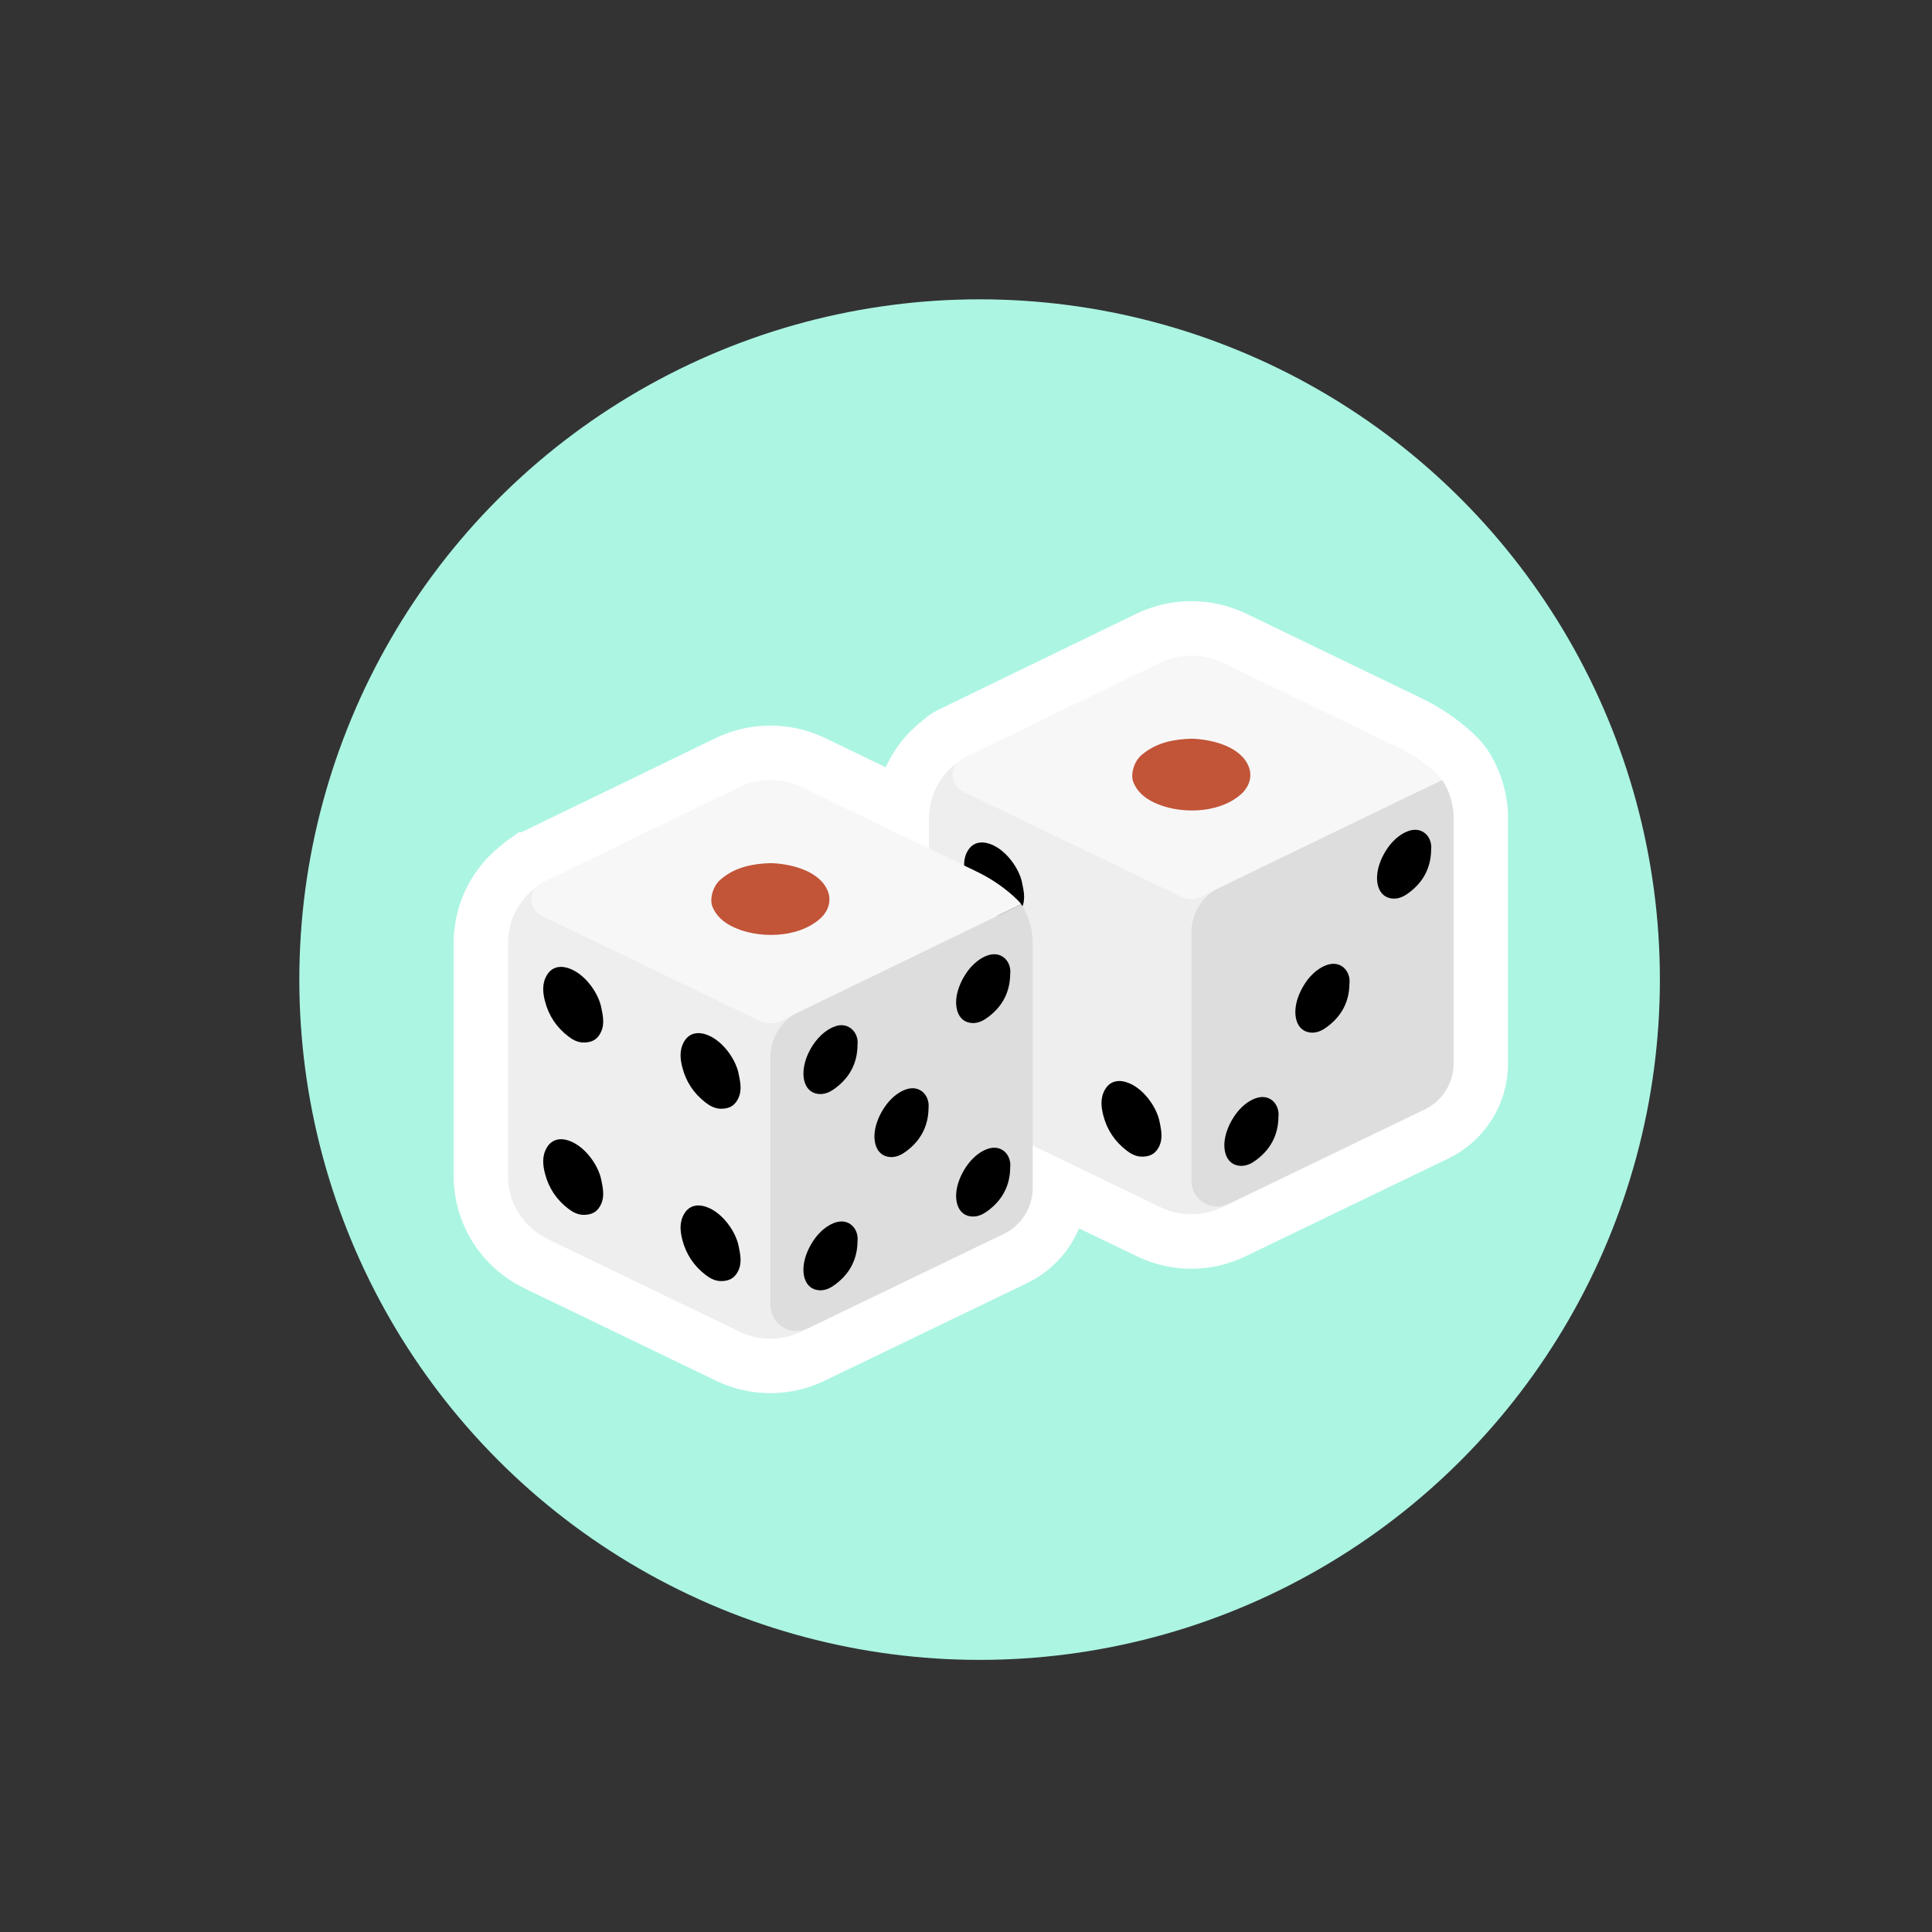
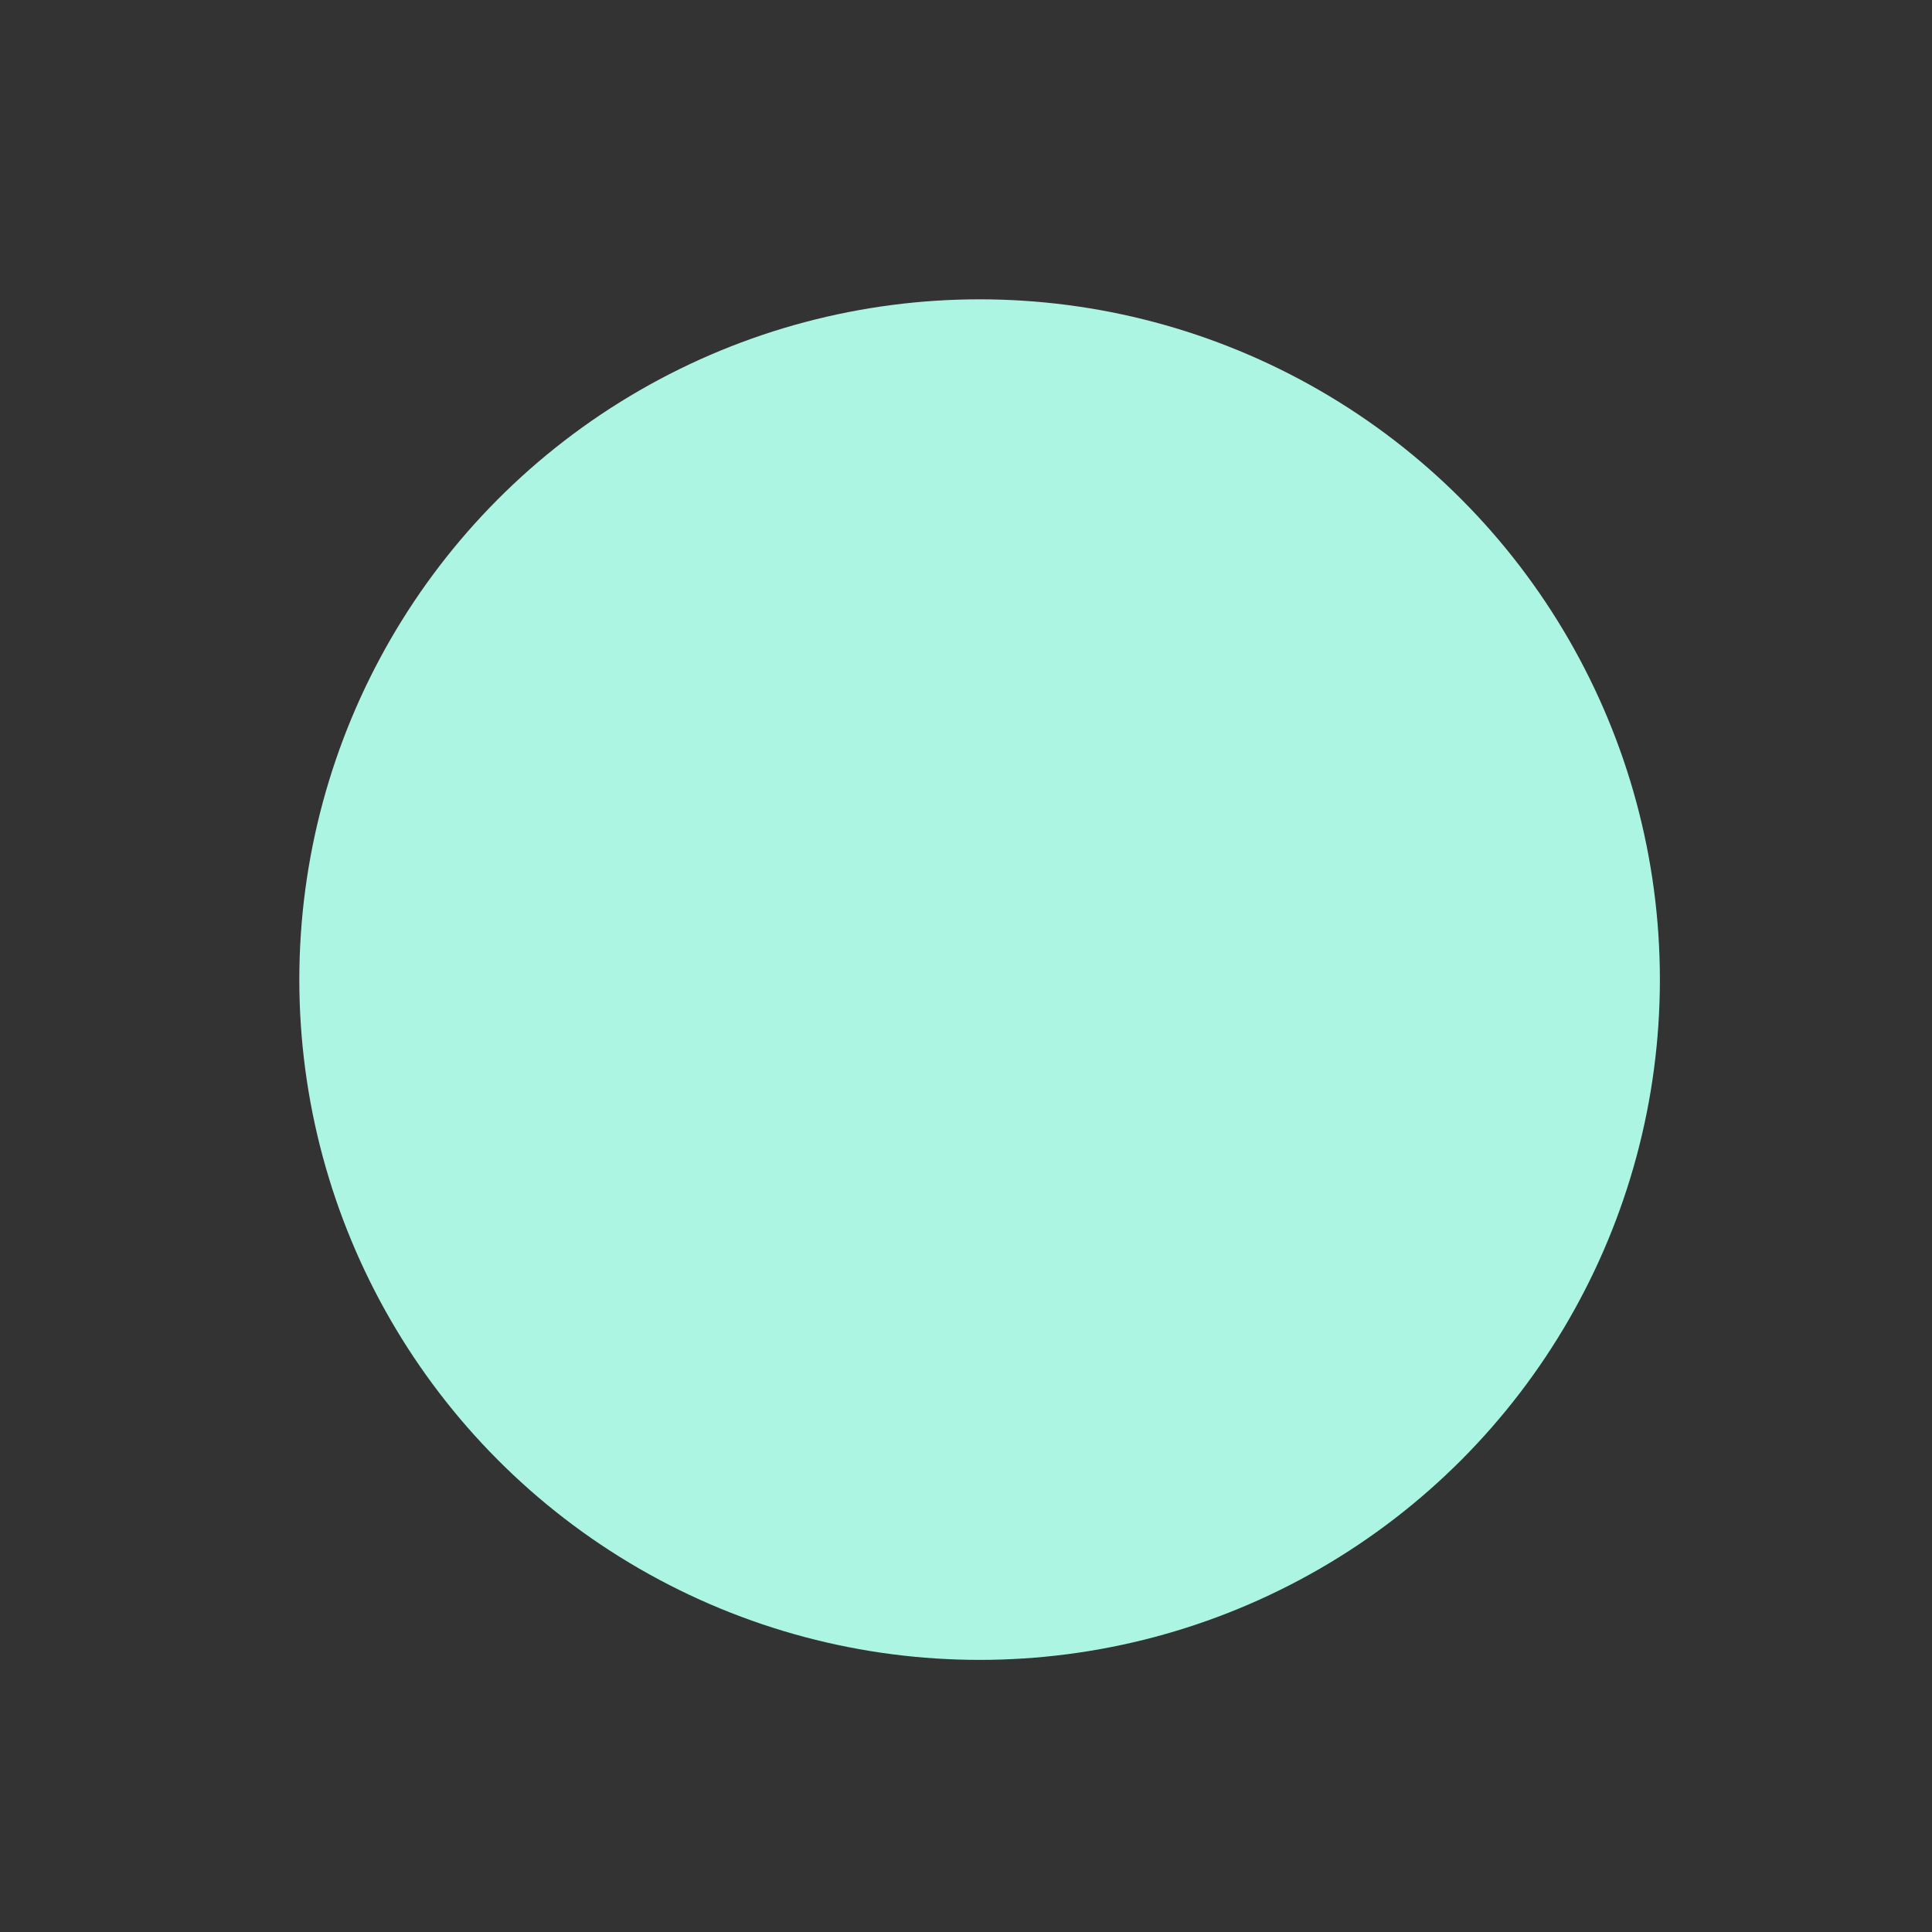
<svg xmlns="http://www.w3.org/2000/svg" width="71" height="71" viewBox="0 0 71 71" fill="none">
  <rect x="0" y="0" width="71" height="71" fill="#333333" stroke="none" />
  <circle cx="36" cy="36" r="25" fill="#ACF5E3" />
  <g clip-path="url(#clip0_501_4397)">
    <path d="M53.419 29.97V39.084C53.419 39.803 53.008 40.459 52.36 40.771L45.148 44.249L44.901 44.369C44.192 44.711 43.366 44.711 42.657 44.369L37.951 42.099V43.656C37.951 44.375 37.539 45.031 36.891 45.344L29.679 48.822L29.433 48.942C28.723 49.283 27.897 49.283 27.188 48.942L20.13 45.538C19.238 45.106 18.67 44.202 18.67 43.211V34.665C18.67 33.835 19.067 33.068 19.719 32.587C19.719 32.587 19.721 32.587 19.721 32.586C19.775 32.529 19.84 32.479 19.919 32.441L20.125 32.341L27.161 28.93C27.865 28.588 28.681 28.577 29.391 28.896C29.414 28.905 29.437 28.916 29.46 28.927L34.138 31.184V30.092C34.138 29.263 34.535 28.495 35.188 28.014C35.188 28.013 35.189 28.013 35.189 28.013C35.244 27.956 35.309 27.907 35.388 27.868L35.593 27.769L42.63 24.356C43.333 24.016 44.149 24.005 44.861 24.322C44.883 24.333 44.906 24.343 44.929 24.353L51.353 27.453C51.845 27.69 52.305 27.993 52.712 28.359C52.842 28.477 52.951 28.586 52.999 28.66C53.222 29.001 53.364 29.393 53.406 29.809C53.414 29.861 53.419 29.914 53.419 29.97Z" fill="white" stroke="white" stroke-width="4" stroke-miterlimit="10" />
    <path d="M43.779 43.389V34.276C43.779 33.65 44.091 33.073 44.599 32.727H44.598L44.173 32.934C43.924 33.054 43.634 33.054 43.385 32.934L35.39 29.077C34.962 28.872 34.895 28.326 35.189 28.014C34.535 28.494 34.138 29.263 34.138 30.092V38.638C34.138 39.63 34.706 40.534 35.599 40.964L42.657 44.369C43.366 44.711 44.192 44.711 44.901 44.369L49.302 42.246L45.148 44.249C44.515 44.555 43.779 44.093 43.779 43.389Z" fill="#EEEEEE" />
    <path d="M53.406 29.808C53.363 29.394 53.222 29.001 52.999 28.66L52.171 29.061C52.13 29.074 52.09 29.091 52.05 29.11L44.839 32.588C44.191 32.901 43.779 33.557 43.779 34.276V43.389C43.779 44.093 44.514 44.555 45.148 44.249L52.36 40.771C53.008 40.459 53.419 39.803 53.419 39.083V29.97C53.419 29.914 53.414 29.861 53.406 29.808Z" fill="#DDDDDD" />
    <path d="M52.712 28.36C52.306 27.993 51.846 27.69 51.353 27.453L44.929 24.354C44.906 24.343 44.884 24.333 44.861 24.322C44.15 24.004 43.333 24.015 42.63 24.356L35.594 27.768L35.388 27.868C35.309 27.906 35.244 27.956 35.19 28.013C35.189 28.013 35.189 28.013 35.189 28.014C34.895 28.326 34.962 28.872 35.39 29.077L43.385 32.934C43.634 33.054 43.924 33.054 44.173 32.934L44.598 32.727H44.599L44.723 32.667L52.999 28.66C52.951 28.585 52.842 28.476 52.712 28.36Z" fill="#F7F7F7" />
    <path d="M37.567 32.467C37.454 31.837 36.793 30.988 36.102 30.959C35.868 30.957 35.688 31.058 35.567 31.261C35.372 31.588 35.422 31.933 35.498 32.226C35.632 32.748 35.919 33.18 36.35 33.512C36.491 33.621 36.696 33.747 36.938 33.739C37.11 33.734 37.326 33.701 37.479 33.484C37.716 33.143 37.632 32.789 37.567 32.467Z" fill="black" />
    <path d="M41.399 42.279C41.539 42.388 41.744 42.514 41.987 42.506C42.158 42.501 42.374 42.468 42.527 42.251C42.756 41.925 42.685 41.577 42.623 41.27C42.519 40.624 41.856 39.76 41.15 39.726C40.915 39.723 40.736 39.825 40.615 40.028C40.42 40.355 40.471 40.699 40.546 40.993C40.68 41.515 40.967 41.947 41.399 42.279Z" fill="black" />
    <path d="M42.391 29.482C43.268 29.915 44.752 29.94 45.606 29.189C45.955 28.875 46.046 28.446 45.842 28.07C45.488 27.394 44.474 27.165 43.788 27.147C43.233 27.165 42.527 27.249 41.944 27.753C41.67 27.99 41.532 28.47 41.655 28.759C41.787 29.07 42.028 29.306 42.391 29.482Z" fill="#C25438" />
-     <path d="M52.332 30.594C51.944 30.327 51.44 30.647 51.158 30.958C50.797 31.361 50.486 32.047 50.65 32.583C50.734 32.854 50.928 33.01 51.196 33.023C51.422 33.036 51.618 32.926 51.762 32.819C52.307 32.42 52.587 31.884 52.593 31.225C52.624 30.979 52.523 30.723 52.332 30.594Z" fill="black" />
    <path d="M46.721 40.415C46.333 40.148 45.829 40.468 45.547 40.779C45.186 41.182 44.875 41.868 45.039 42.404C45.123 42.675 45.317 42.831 45.585 42.844C45.811 42.857 46.007 42.747 46.151 42.64C46.696 42.241 46.975 41.705 46.982 41.046C47.013 40.8 46.911 40.544 46.721 40.415Z" fill="black" />
    <path d="M49.33 35.519C48.942 35.252 48.438 35.572 48.156 35.883C47.795 36.286 47.484 36.972 47.648 37.508C47.732 37.779 47.926 37.935 48.194 37.948C48.42 37.961 48.616 37.851 48.76 37.744C49.305 37.345 49.585 36.809 49.591 36.15C49.622 35.904 49.521 35.648 49.33 35.519Z" fill="black" />
    <path d="M28.31 47.962V38.849C28.31 38.223 28.622 37.646 29.13 37.3H29.13L28.704 37.507C28.455 37.627 28.165 37.627 27.916 37.507L19.921 33.65C19.494 33.444 19.427 32.899 19.72 32.587C19.067 33.068 18.669 33.836 18.669 34.665V43.211C18.669 44.203 19.237 45.107 20.13 45.537L27.188 48.942C27.897 49.284 28.724 49.284 29.433 48.942L33.834 46.819L29.68 48.822C29.046 49.128 28.31 48.666 28.31 47.962Z" fill="#EEEEEE" />
-     <path d="M37.937 34.381C37.895 33.966 37.753 33.574 37.531 33.233L36.703 33.634C36.662 33.647 36.621 33.663 36.581 33.683L29.37 37.161C28.722 37.474 28.31 38.13 28.31 38.849V47.962C28.31 48.666 29.046 49.128 29.68 48.822L36.891 45.344C37.539 45.031 37.951 44.375 37.951 43.656V34.543C37.951 34.487 37.946 34.433 37.937 34.381Z" fill="#DDDDDD" />
    <path d="M37.244 32.932C36.837 32.566 36.377 32.263 35.884 32.026L29.46 28.927C29.437 28.916 29.415 28.906 29.392 28.895C28.681 28.577 27.864 28.588 27.162 28.929L20.125 32.341L19.919 32.441C19.841 32.479 19.775 32.529 19.721 32.586C19.721 32.586 19.72 32.586 19.72 32.587C19.427 32.899 19.494 33.444 19.921 33.65L27.916 37.507C28.165 37.627 28.455 37.627 28.704 37.507L29.13 37.3H29.13L29.254 37.24L37.531 33.233C37.482 33.158 37.373 33.049 37.244 32.932Z" fill="#F7F7F7" />
    <path d="M29.57 39.766C29.656 40.049 29.869 40.207 30.149 40.206C30.37 40.206 30.542 40.103 30.682 40.001C31.227 39.603 31.507 39.067 31.513 38.408C31.575 37.919 31.145 37.531 30.671 37.726C29.969 37.971 29.354 39.045 29.57 39.766Z" fill="black" />
    <path d="M20.882 38.084C21.023 38.194 21.227 38.32 21.47 38.312C21.641 38.307 21.858 38.274 22.01 38.057C22.239 37.73 22.169 37.383 22.106 37.076C22.002 36.43 21.339 35.566 20.633 35.532C20.401 35.529 20.22 35.63 20.099 35.834C19.903 36.161 19.954 36.505 20.029 36.798C20.163 37.321 20.45 37.753 20.882 38.084Z" fill="black" />
-     <path d="M25.93 40.518C26.071 40.628 26.275 40.754 26.518 40.745C26.689 40.741 26.906 40.708 27.058 40.49C27.288 40.164 27.217 39.816 27.154 39.51C27.05 38.864 26.387 37.999 25.681 37.966C25.449 37.964 25.268 38.064 25.147 38.267C24.951 38.595 25.002 38.939 25.077 39.232C25.211 39.754 25.498 40.187 25.93 40.518Z" fill="black" />
    <path d="M22.01 44.39C22.239 44.063 22.169 43.716 22.106 43.409C22.002 42.763 21.339 41.899 20.633 41.865C20.401 41.864 20.22 41.964 20.099 42.167C19.903 42.495 19.954 42.838 20.029 43.132C20.163 43.654 20.45 44.087 20.882 44.418C21.023 44.527 21.227 44.653 21.47 44.645C21.641 44.64 21.858 44.607 22.01 44.39Z" fill="black" />
    <path d="M27.058 46.824C27.288 46.497 27.217 46.15 27.154 45.843C27.05 45.197 26.387 44.332 25.681 44.299C25.445 44.297 25.268 44.398 25.147 44.601C24.951 44.928 25.002 45.272 25.077 45.566C25.211 46.088 25.498 46.52 25.93 46.852C26.071 46.961 26.275 47.087 26.518 47.079C26.689 47.074 26.906 47.041 27.058 46.824Z" fill="black" />
    <path d="M26.922 34.055C27.799 34.488 29.283 34.513 30.137 33.762C30.487 33.447 30.577 33.019 30.373 32.643C30.019 31.967 29.005 31.738 28.32 31.72C27.765 31.738 27.058 31.822 26.475 32.326C26.201 32.563 26.063 33.042 26.186 33.332C26.318 33.643 26.559 33.879 26.922 34.055Z" fill="#C25438" />
    <path d="M36.863 35.167C36.475 34.9 35.972 35.22 35.689 35.531C35.328 35.934 35.017 36.62 35.182 37.156C35.266 37.427 35.459 37.583 35.727 37.596C35.954 37.609 36.149 37.499 36.293 37.392C36.839 36.993 37.118 36.457 37.124 35.798C37.156 35.552 37.054 35.296 36.863 35.167Z" fill="black" />
    <path d="M31.252 44.988C30.864 44.721 30.36 45.041 30.078 45.352C29.717 45.755 29.406 46.441 29.57 46.977C29.654 47.248 29.848 47.404 30.116 47.417C30.343 47.43 30.538 47.32 30.682 47.213C31.227 46.814 31.507 46.278 31.513 45.619C31.544 45.373 31.443 45.117 31.252 44.988Z" fill="black" />
-     <path d="M36.863 42.277C36.475 42.011 35.972 42.33 35.689 42.641C35.328 43.045 35.017 43.73 35.182 44.267C35.266 44.538 35.459 44.694 35.727 44.706C35.954 44.719 36.149 44.61 36.293 44.502C36.839 44.103 37.118 43.567 37.124 42.908C37.156 42.663 37.054 42.406 36.863 42.277Z" fill="black" />
    <path d="M32.725 42.521C32.952 42.534 33.147 42.424 33.292 42.317C33.837 41.918 34.116 41.382 34.123 40.723C34.154 40.477 34.052 40.221 33.861 40.092C33.474 39.825 32.97 40.145 32.688 40.456C32.327 40.859 32.016 41.545 32.18 42.081C32.264 42.352 32.457 42.508 32.725 42.521Z" fill="black" />
  </g>
  <defs>
    <clipPath id="clip0_501_4397">
-       <rect width="41" height="30.978" fill="white" transform="translate(16 20.511)" />
-     </clipPath>
+       </clipPath>
  </defs>
</svg>